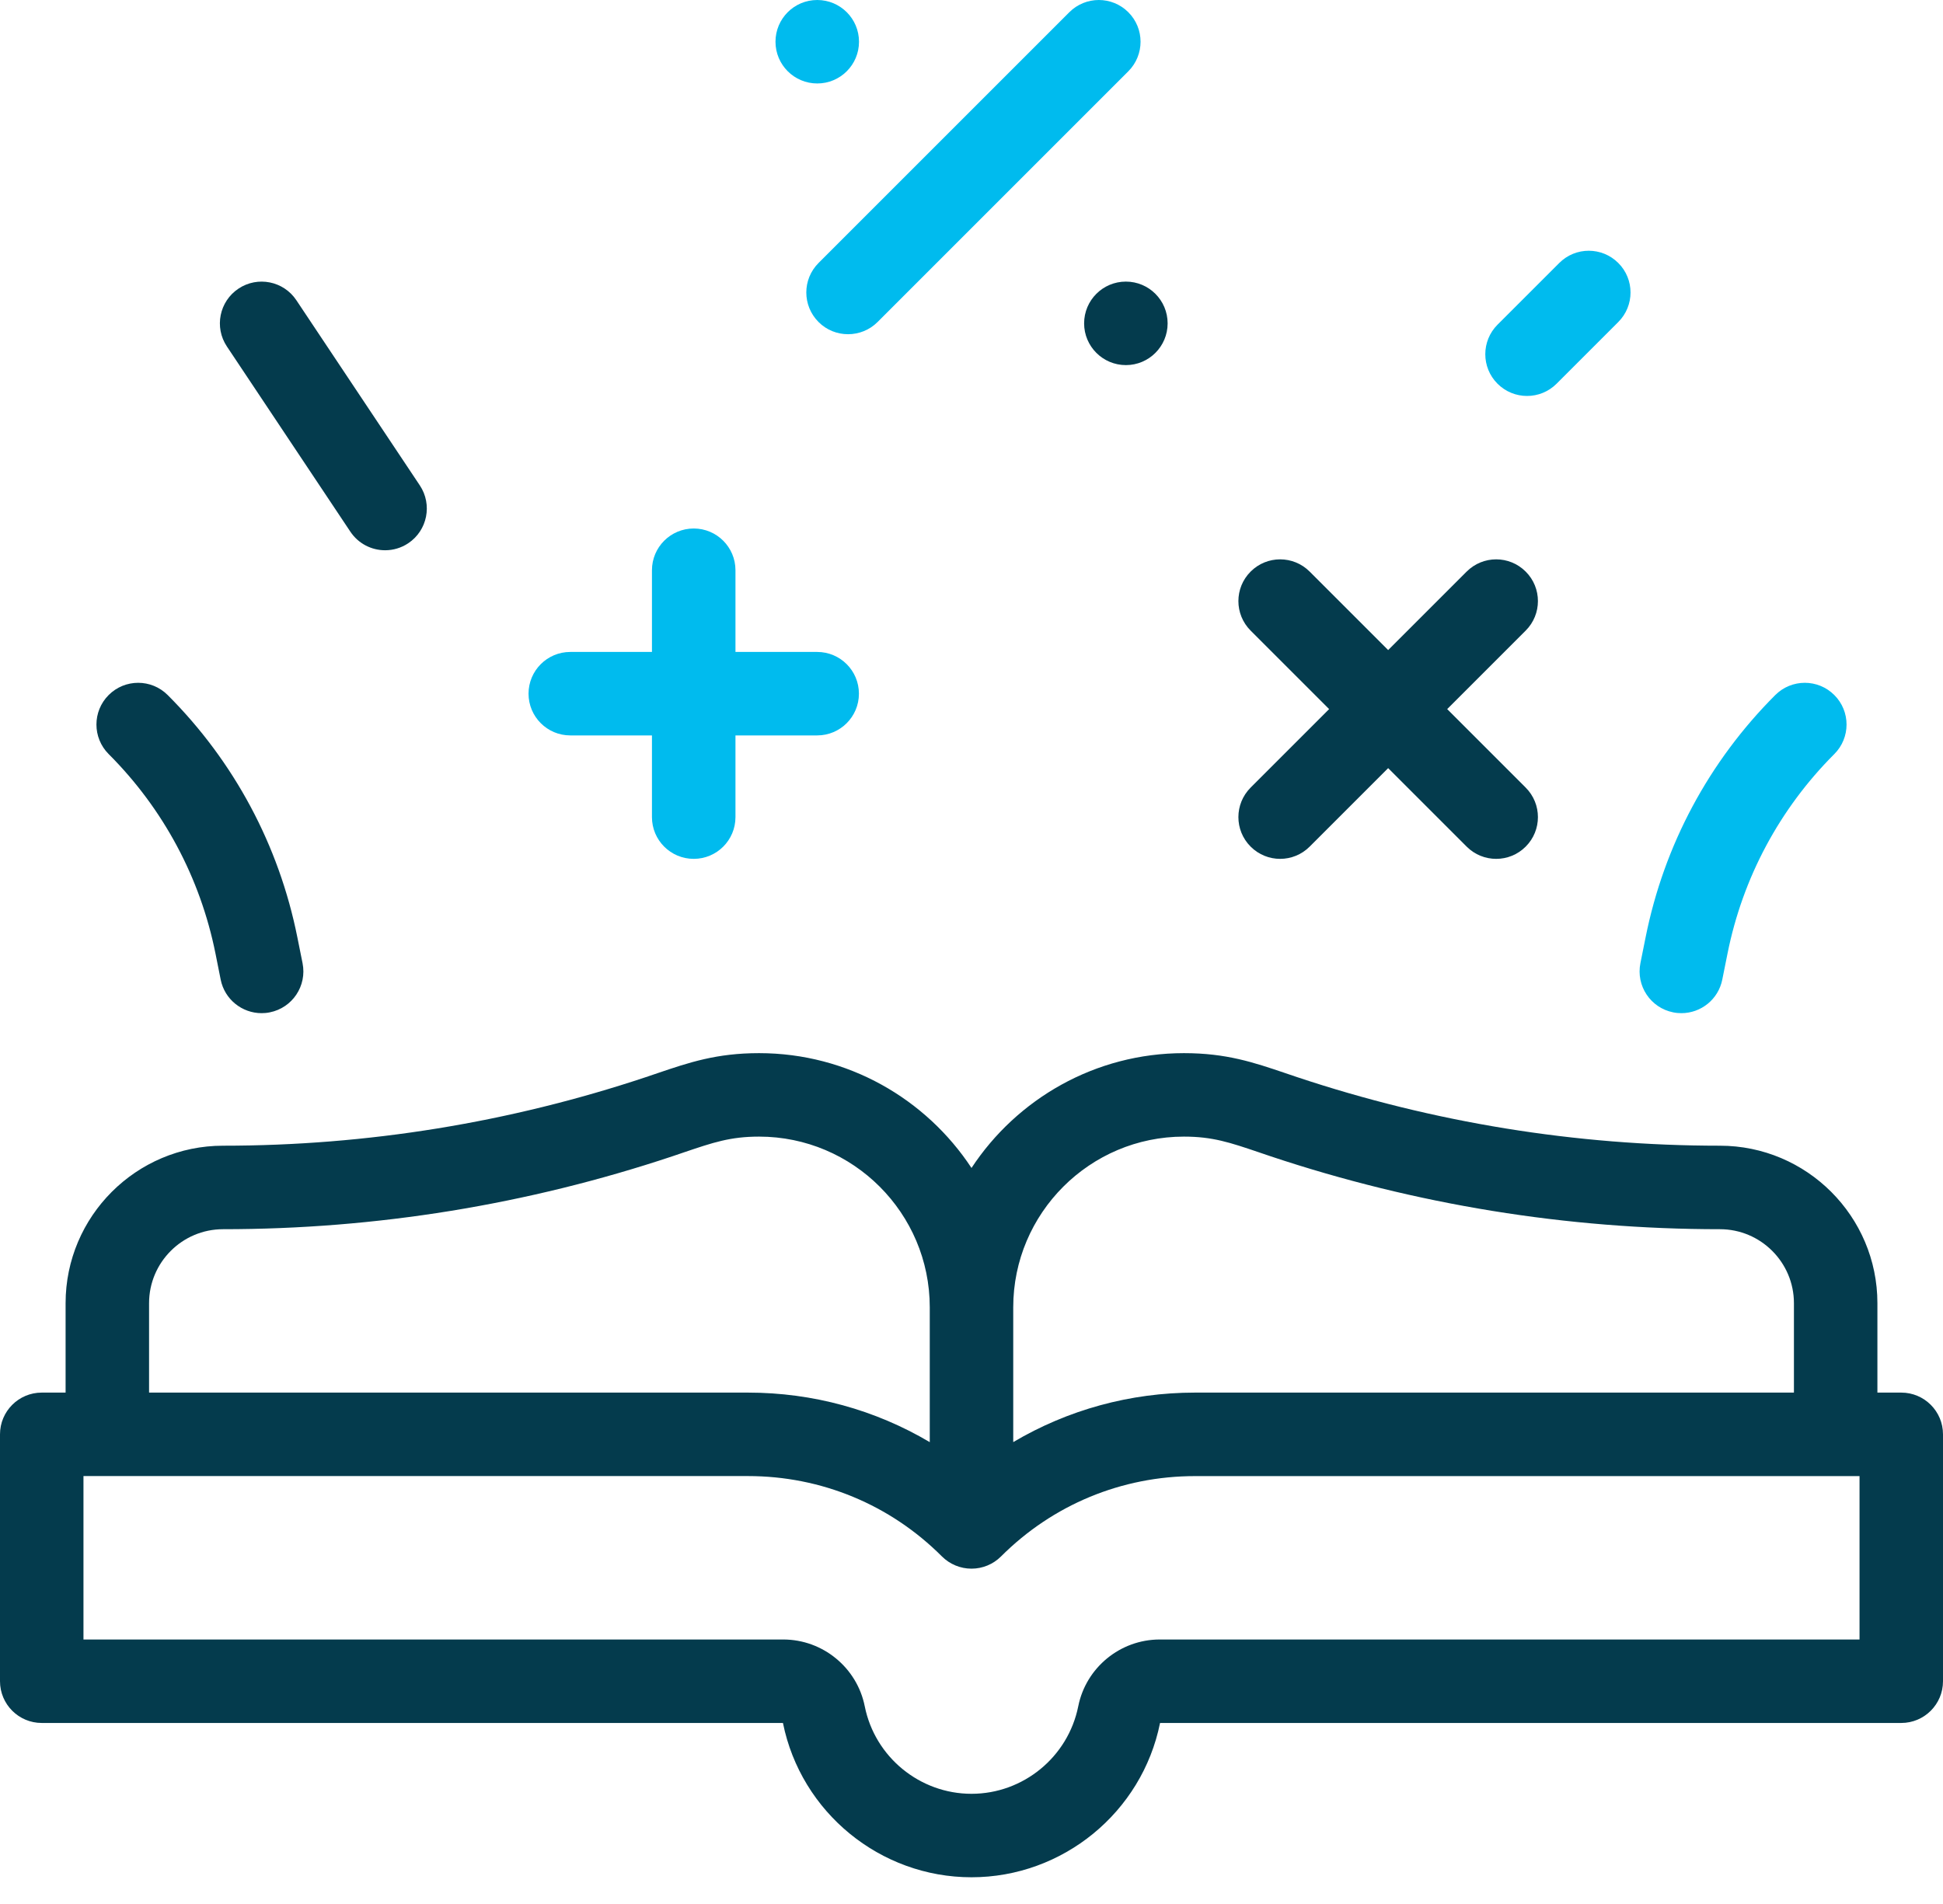
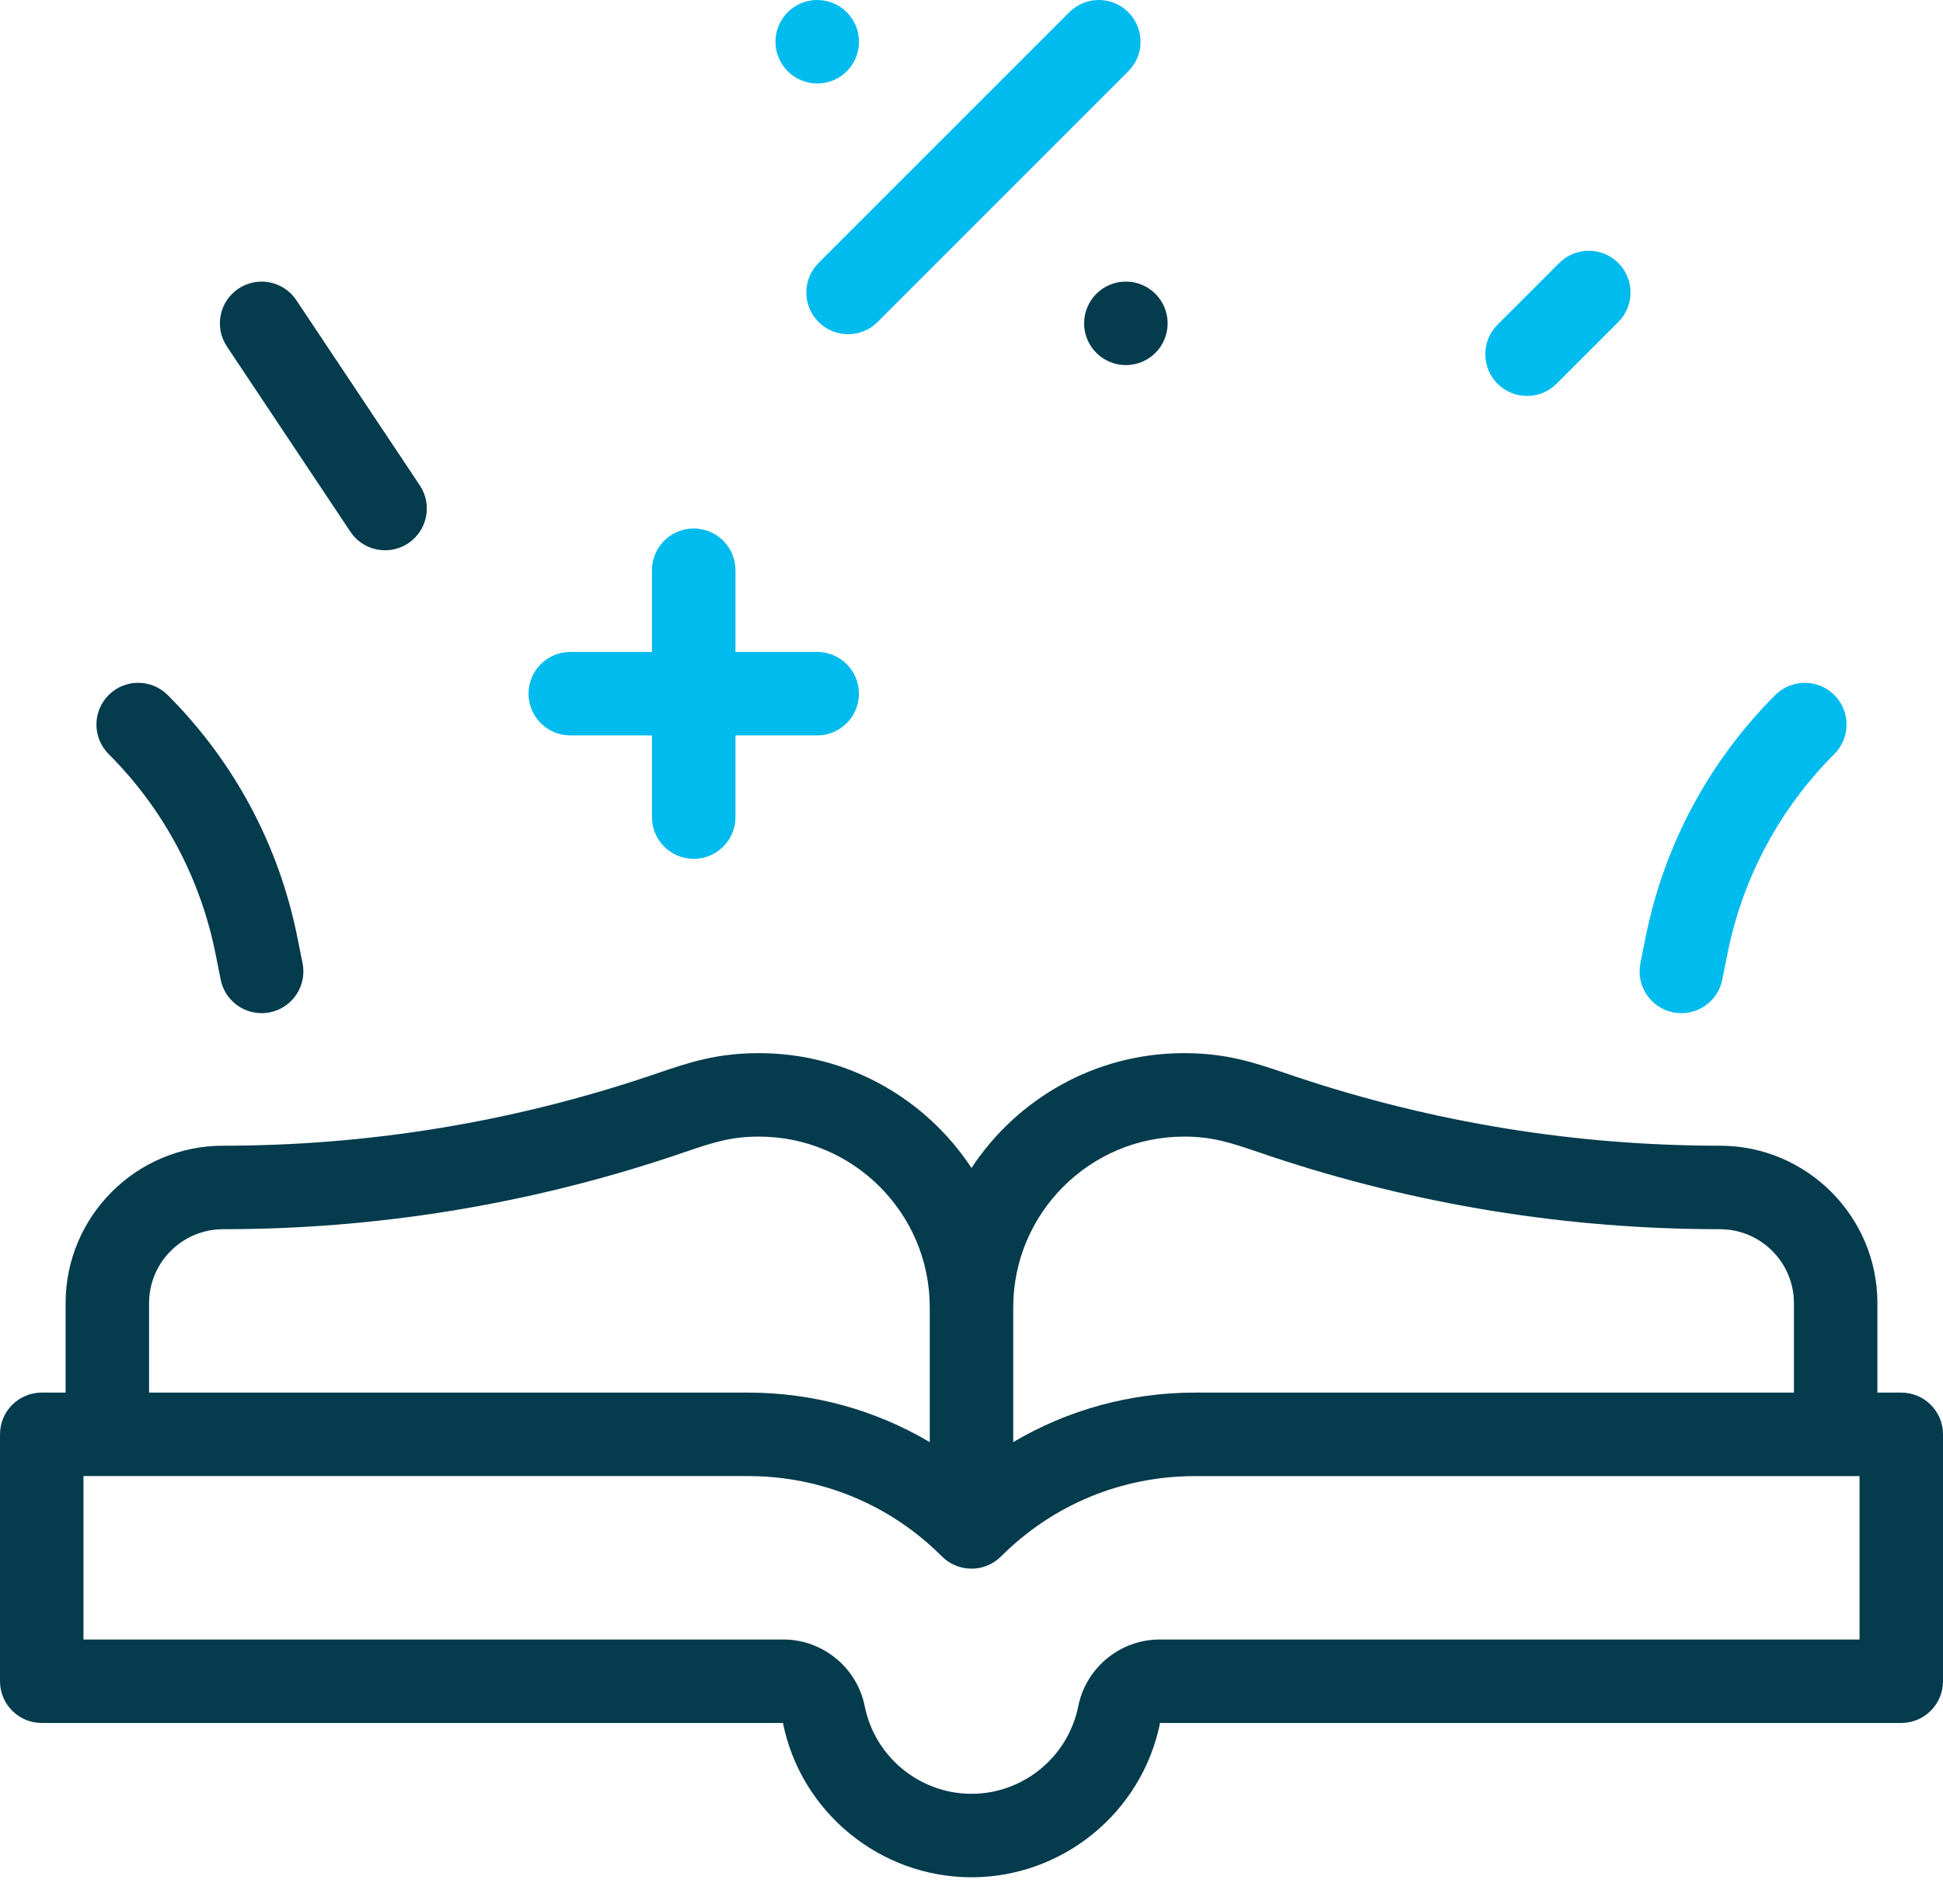
<svg xmlns="http://www.w3.org/2000/svg" width="50" height="49" viewBox="0 0 50 49" fill="none">
  <path d="M48.926 35.839H48.312V33.538C48.312 31.303 46.494 29.485 44.26 29.485C40.555 29.485 36.894 28.891 33.379 27.72C33.276 27.685 33.177 27.652 33.081 27.619C32.264 27.342 31.559 27.103 30.467 27.103C28.183 27.103 26.17 28.28 25 30.058C23.83 28.28 21.817 27.103 19.533 27.103C18.441 27.103 17.735 27.342 16.919 27.619C16.823 27.652 16.724 27.685 16.621 27.72C13.106 28.891 9.445 29.485 5.74 29.485C3.506 29.485 1.688 31.303 1.688 33.538V35.839H1.074C0.481 35.839 0 36.32 0 36.913V43.267C0 43.86 0.481 44.341 1.074 44.341H20.148C20.612 46.643 22.651 48.312 25 48.312C27.348 48.312 29.388 46.643 29.852 44.341H48.926C49.519 44.341 50 43.86 50 43.267V36.913C50 36.32 49.519 35.839 48.926 35.839ZM30.467 29.251C31.205 29.251 31.651 29.403 32.39 29.653C32.49 29.687 32.592 29.722 32.699 29.758C36.434 31.003 40.323 31.634 44.26 31.634C45.31 31.634 46.164 32.488 46.164 33.538V35.839H30.752C29.08 35.839 27.477 36.283 26.074 37.113V33.644C26.074 31.222 28.045 29.251 30.467 29.251ZM3.836 33.538C3.836 32.488 4.69 31.634 5.74 31.634C9.677 31.634 13.566 31.003 17.301 29.758C17.407 29.722 17.51 29.687 17.61 29.653C18.349 29.403 18.795 29.251 19.533 29.251C21.955 29.251 23.926 31.221 23.926 33.644V37.114C22.523 36.283 20.92 35.839 19.248 35.839H3.836V33.538ZM47.852 42.193H29.844C28.828 42.193 27.946 42.916 27.747 43.912C27.485 45.217 26.331 46.164 25 46.164C23.669 46.164 22.514 45.217 22.253 43.912C22.054 42.916 21.172 42.193 20.156 42.193H2.148V37.987H19.248C21.134 37.987 22.907 38.722 24.24 40.056C24.442 40.257 24.715 40.37 25 40.37C25.285 40.37 25.558 40.257 25.759 40.056C27.093 38.722 28.866 37.988 30.752 37.988H47.852V42.193Z" fill="#043B4D" />
  <path d="M21.029 16.778H18.926V14.675C18.926 14.082 18.445 13.601 17.852 13.601C17.258 13.601 16.777 14.082 16.777 14.675V16.778H14.675C14.082 16.778 13.601 17.259 13.601 17.852C13.601 18.445 14.082 18.926 14.675 18.926H16.777V21.029C16.777 21.622 17.258 22.103 17.852 22.103C18.445 22.103 18.926 21.622 18.926 21.029V18.926H21.029C21.622 18.926 22.103 18.445 22.103 17.852C22.103 17.259 21.622 16.778 21.029 16.778Z" fill="#00BBEE" />
-   <path d="M37.241 18.249L39.261 16.229C39.681 15.809 39.681 15.129 39.261 14.71C38.842 14.29 38.162 14.29 37.742 14.71L35.722 16.73L33.702 14.71C33.282 14.29 32.602 14.29 32.183 14.71C31.763 15.129 31.763 15.809 32.183 16.229L34.203 18.249L32.183 20.269C31.763 20.689 31.763 21.369 32.183 21.788C32.393 21.998 32.667 22.103 32.942 22.103C33.217 22.103 33.492 21.998 33.702 21.788L35.722 19.768L37.742 21.788C37.952 21.998 38.227 22.103 38.502 22.103C38.777 22.103 39.052 21.998 39.261 21.788C39.681 21.369 39.681 20.689 39.261 20.269L37.241 18.249Z" fill="#043B4D" />
  <path d="M9.91 14.161C9.563 14.161 9.223 13.993 9.016 13.683L5.839 8.917C5.51 8.424 5.643 7.757 6.137 7.428C6.63 7.099 7.297 7.232 7.626 7.726L10.803 12.491C11.132 12.985 10.999 13.652 10.505 13.981C10.322 14.103 10.115 14.161 9.91 14.161Z" fill="#043B4D" />
  <path d="M21.823 8.601C21.548 8.601 21.273 8.497 21.064 8.287C20.644 7.867 20.644 7.187 21.064 6.768L27.517 0.315C27.936 -0.105 28.616 -0.105 29.036 0.315C29.455 0.734 29.455 1.414 29.036 1.834L22.583 8.287C22.373 8.497 22.098 8.601 21.823 8.601Z" fill="#00BBEE" />
  <path d="M21.031 2.148C20.438 2.148 19.956 1.668 19.956 1.074C19.956 0.481 20.436 3.05176e-05 21.03 3.05176e-05H21.031C21.624 3.05176e-05 22.105 0.481 22.105 1.074C22.105 1.668 21.624 2.148 21.031 2.148Z" fill="#00BBEE" />
  <path d="M28.973 9.396C28.38 9.396 27.898 8.915 27.898 8.322C27.898 7.728 28.379 7.247 28.972 7.247H28.973C29.566 7.247 30.047 7.728 30.047 8.322C30.047 8.915 29.566 9.396 28.973 9.396Z" fill="#043B4D" />
  <path d="M6.731 26.074C6.23 26.074 5.781 25.721 5.679 25.211L5.546 24.544C5.155 22.591 4.204 20.814 2.796 19.406C2.377 18.986 2.377 18.306 2.796 17.887C3.215 17.467 3.896 17.467 4.315 17.887C6.024 19.596 7.178 21.752 7.652 24.122L7.786 24.789C7.902 25.371 7.525 25.937 6.943 26.053C6.872 26.068 6.801 26.074 6.731 26.074Z" fill="#043B4D" />
  <path d="M43.268 26.074C43.198 26.074 43.127 26.068 43.056 26.053C42.474 25.937 42.097 25.371 42.213 24.789L42.347 24.122C42.821 21.752 43.975 19.596 45.684 17.887C46.104 17.467 46.784 17.467 47.203 17.887C47.623 18.306 47.623 18.986 47.203 19.406C45.795 20.814 44.844 22.591 44.454 24.544L44.32 25.211C44.218 25.721 43.77 26.074 43.268 26.074Z" fill="#00BBEE" />
  <path d="M39.296 10.19C39.021 10.19 38.746 10.085 38.536 9.875C38.117 9.456 38.117 8.776 38.536 8.356L40.125 6.768C40.544 6.348 41.224 6.348 41.644 6.768C42.064 7.187 42.064 7.867 41.644 8.287L40.056 9.875C39.846 10.085 39.571 10.19 39.296 10.19Z" fill="#00BBEE" />
</svg>